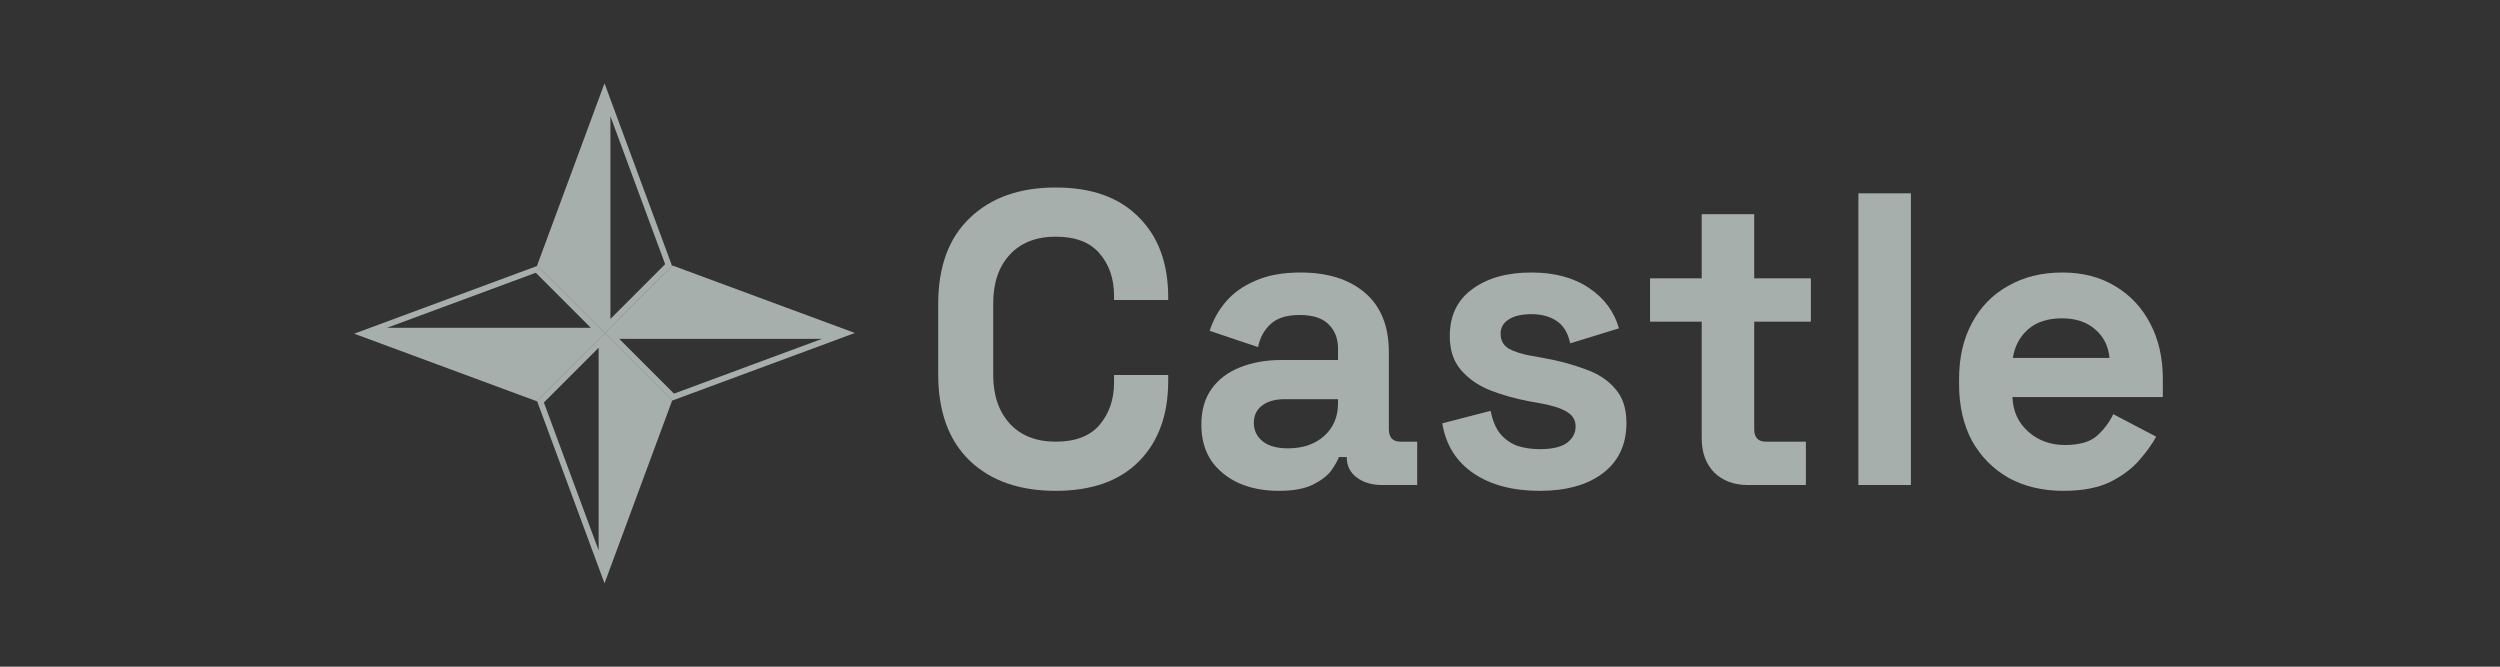
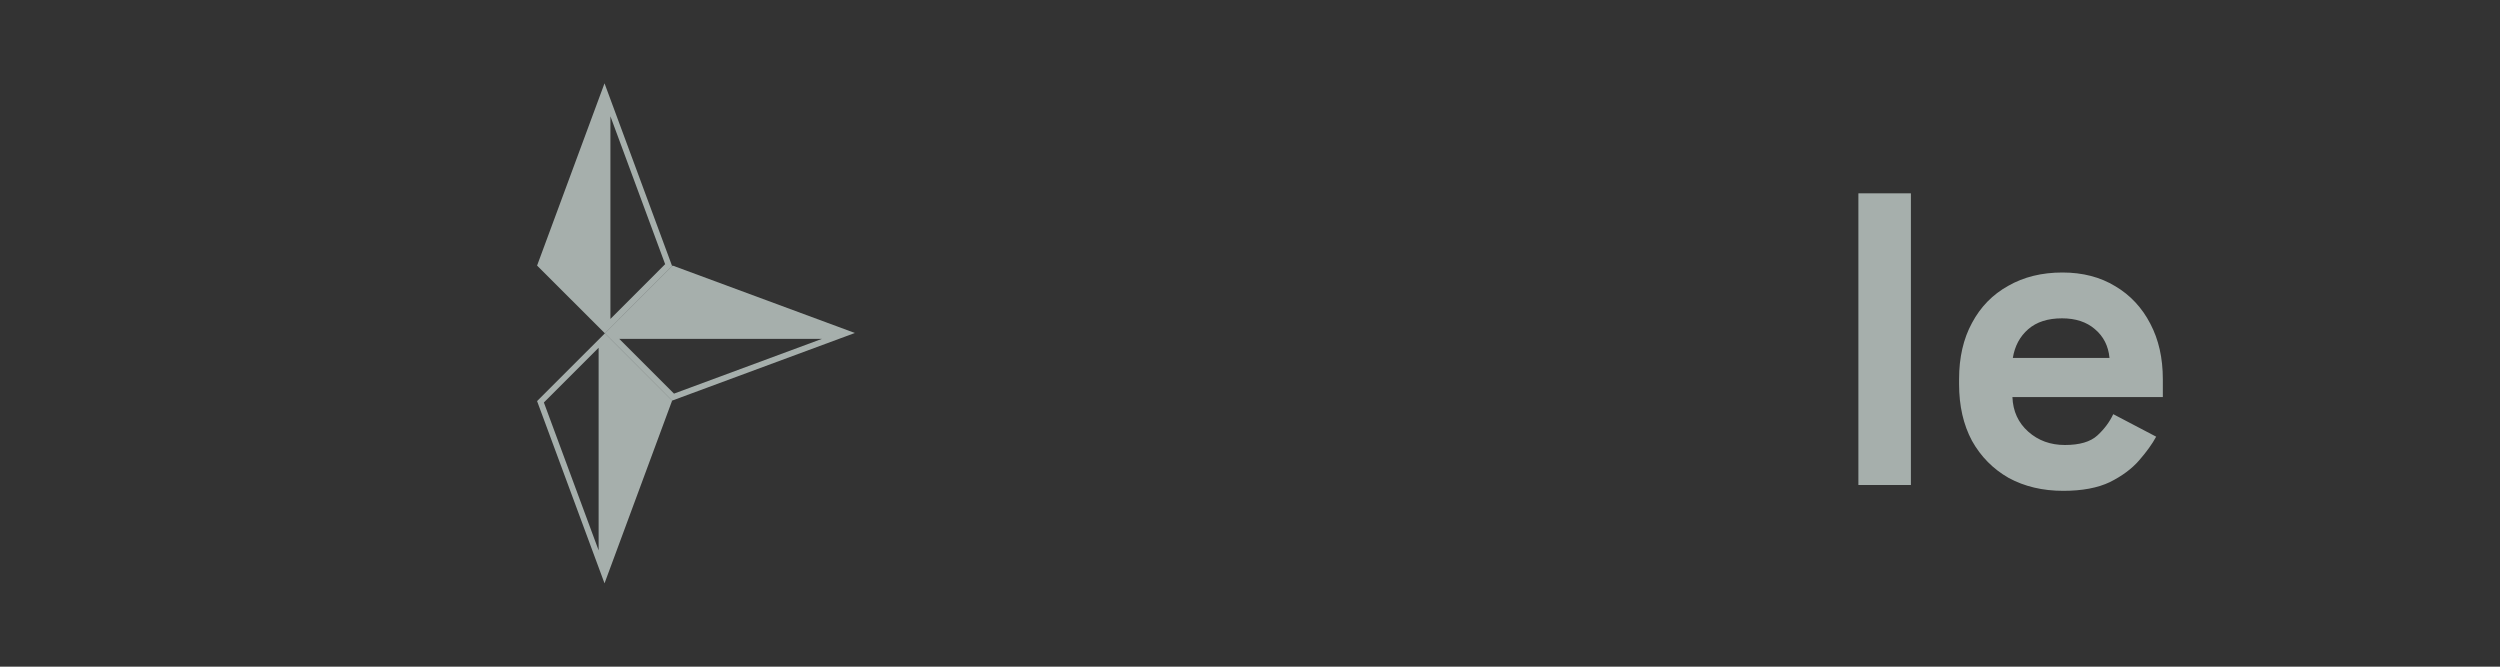
<svg xmlns="http://www.w3.org/2000/svg" width="120" height="32" viewBox="0 0 120 32" fill="none">
  <rect x="0" y="0" width="120" height="32" fill="#333333" stroke="none" />
  <path fill-rule="evenodd" clip-rule="evenodd" d="M32.262 12.771L29.017 4L25.78 12.747L29.034 16L32.262 12.771ZM29.3 15.309V5.581L31.927 12.681L29.3 15.309Z" fill="#EDFCF7" fill-opacity="0.62" />
-   <path fill-rule="evenodd" clip-rule="evenodd" d="M17 16.017L25.771 12.771L25.78 12.747L29.034 16L25.771 19.262L17 16.017ZM28.358 15.733H18.581L25.717 13.093L28.358 15.733Z" fill="#EDFCF7" fill-opacity="0.62" />
  <path fill-rule="evenodd" clip-rule="evenodd" d="M32.262 19.229L29.034 16L25.78 19.253L29.017 28L32.262 19.229ZM28.734 16.691V26.419L26.106 19.319L28.734 16.691Z" fill="#EDFCF7" fill-opacity="0.62" />
  <path fill-rule="evenodd" clip-rule="evenodd" d="M32.287 12.747L29.034 16L32.262 19.229L41.034 15.983L32.287 12.747ZM29.725 16.266H39.452L32.352 18.894L29.725 16.266Z" fill="#EDFCF7" fill-opacity="0.62" />
  <path d="M99.036 23.56C98.049 23.56 97.176 23.353 96.416 22.94C95.669 22.513 95.082 21.92 94.656 21.16C94.242 20.387 94.036 19.48 94.036 18.44V18.2C94.036 17.16 94.242 16.26 94.656 15.5C95.069 14.727 95.649 14.133 96.396 13.72C97.142 13.293 98.009 13.08 98.996 13.08C99.969 13.08 100.816 13.3 101.536 13.74C102.256 14.167 102.816 14.767 103.216 15.54C103.616 16.3 103.816 17.187 103.816 18.2V19.06H96.596C96.622 19.74 96.876 20.293 97.356 20.72C97.836 21.147 98.422 21.36 99.116 21.36C99.822 21.36 100.342 21.207 100.676 20.9C101.009 20.593 101.262 20.253 101.436 19.88L103.496 20.96C103.309 21.307 103.036 21.687 102.676 22.1C102.329 22.5 101.862 22.847 101.276 23.14C100.689 23.42 99.942 23.56 99.036 23.56ZM96.616 17.18H101.256C101.202 16.607 100.969 16.147 100.556 15.8C100.156 15.453 99.629 15.28 98.976 15.28C98.296 15.28 97.756 15.453 97.356 15.8C96.956 16.147 96.709 16.607 96.616 17.18Z" fill="#EDFCF7" fill-opacity="0.62" />
  <path d="M89.203 23.28V9.28H91.723V23.28H89.203Z" fill="#EDFCF7" fill-opacity="0.62" />
-   <path d="M83.882 23.28C83.229 23.28 82.695 23.08 82.282 22.68C81.882 22.267 81.682 21.72 81.682 21.04V15.44H79.202V13.36H81.682V10.28H84.202V13.36H86.922V15.44H84.202V20.6C84.202 21 84.389 21.2 84.762 21.2H86.682V23.28H83.882Z" fill="#EDFCF7" fill-opacity="0.62" />
-   <path d="M73.909 23.56C72.616 23.56 71.556 23.28 70.729 22.72C69.903 22.16 69.403 21.36 69.229 20.32L71.549 19.72C71.642 20.187 71.796 20.553 72.009 20.82C72.236 21.087 72.509 21.28 72.829 21.4C73.162 21.507 73.522 21.56 73.909 21.56C74.496 21.56 74.929 21.46 75.209 21.26C75.489 21.047 75.629 20.787 75.629 20.48C75.629 20.173 75.496 19.94 75.229 19.78C74.963 19.607 74.536 19.467 73.949 19.36L73.389 19.26C72.696 19.127 72.062 18.947 71.489 18.72C70.916 18.48 70.456 18.153 70.109 17.74C69.763 17.327 69.589 16.793 69.589 16.14C69.589 15.153 69.949 14.4 70.669 13.88C71.389 13.347 72.336 13.08 73.509 13.08C74.616 13.08 75.536 13.327 76.269 13.82C77.002 14.313 77.483 14.96 77.709 15.76L75.369 16.48C75.263 15.973 75.043 15.613 74.709 15.4C74.389 15.187 73.989 15.08 73.509 15.08C73.029 15.08 72.662 15.167 72.409 15.34C72.156 15.5 72.029 15.727 72.029 16.02C72.029 16.34 72.162 16.58 72.429 16.74C72.696 16.887 73.056 17 73.509 17.08L74.069 17.18C74.816 17.313 75.489 17.493 76.089 17.72C76.703 17.933 77.183 18.247 77.529 18.66C77.889 19.06 78.069 19.607 78.069 20.3C78.069 21.34 77.689 22.147 76.929 22.72C76.183 23.28 75.176 23.56 73.909 23.56Z" fill="#EDFCF7" fill-opacity="0.62" />
-   <path d="M61.385 23.56C60.678 23.56 60.045 23.44 59.485 23.2C58.925 22.947 58.478 22.587 58.145 22.12C57.825 21.64 57.665 21.06 57.665 20.38C57.665 19.7 57.825 19.133 58.145 18.68C58.478 18.213 58.931 17.867 59.505 17.64C60.092 17.4 60.758 17.28 61.505 17.28H64.225V16.72C64.225 16.253 64.078 15.873 63.785 15.58C63.492 15.273 63.025 15.12 62.385 15.12C61.758 15.12 61.291 15.267 60.985 15.56C60.678 15.84 60.478 16.207 60.385 16.66L58.065 15.88C58.225 15.373 58.478 14.913 58.825 14.5C59.185 14.073 59.658 13.733 60.245 13.48C60.845 13.213 61.572 13.08 62.425 13.08C63.731 13.08 64.765 13.407 65.525 14.06C66.285 14.713 66.665 15.66 66.665 16.9V20.6C66.665 21 66.852 21.2 67.225 21.2H68.025V23.28H66.345C65.852 23.28 65.445 23.16 65.125 22.92C64.805 22.68 64.645 22.36 64.645 21.96V21.94H64.265C64.212 22.1 64.091 22.313 63.905 22.58C63.718 22.833 63.425 23.06 63.025 23.26C62.625 23.46 62.078 23.56 61.385 23.56ZM61.825 21.52C62.532 21.52 63.105 21.327 63.545 20.94C63.998 20.54 64.225 20.013 64.225 19.36V19.16H61.685C61.218 19.16 60.852 19.26 60.585 19.46C60.318 19.66 60.185 19.94 60.185 20.3C60.185 20.66 60.325 20.953 60.605 21.18C60.885 21.407 61.291 21.52 61.825 21.52Z" fill="#EDFCF7" fill-opacity="0.62" />
-   <path d="M50.674 23.56C48.94 23.56 47.567 23.08 46.554 22.12C45.54 21.147 45.034 19.76 45.034 17.96V14.6C45.034 12.8 45.54 11.42 46.554 10.46C47.567 9.487 48.94 9 50.674 9C52.394 9 53.72 9.473 54.654 10.42C55.6 11.353 56.074 12.64 56.074 14.28V14.4H53.474V14.2C53.474 13.373 53.24 12.693 52.774 12.16C52.32 11.627 51.62 11.36 50.674 11.36C49.74 11.36 49.007 11.647 48.474 12.22C47.94 12.793 47.674 13.573 47.674 14.56V18C47.674 18.973 47.94 19.753 48.474 20.34C49.007 20.913 49.74 21.2 50.674 21.2C51.62 21.2 52.32 20.933 52.774 20.4C53.24 19.853 53.474 19.173 53.474 18.36V18H56.074V18.28C56.074 19.92 55.6 21.213 54.654 22.16C53.72 23.093 52.394 23.56 50.674 23.56Z" fill="#EDFCF7" fill-opacity="0.62" />
</svg>